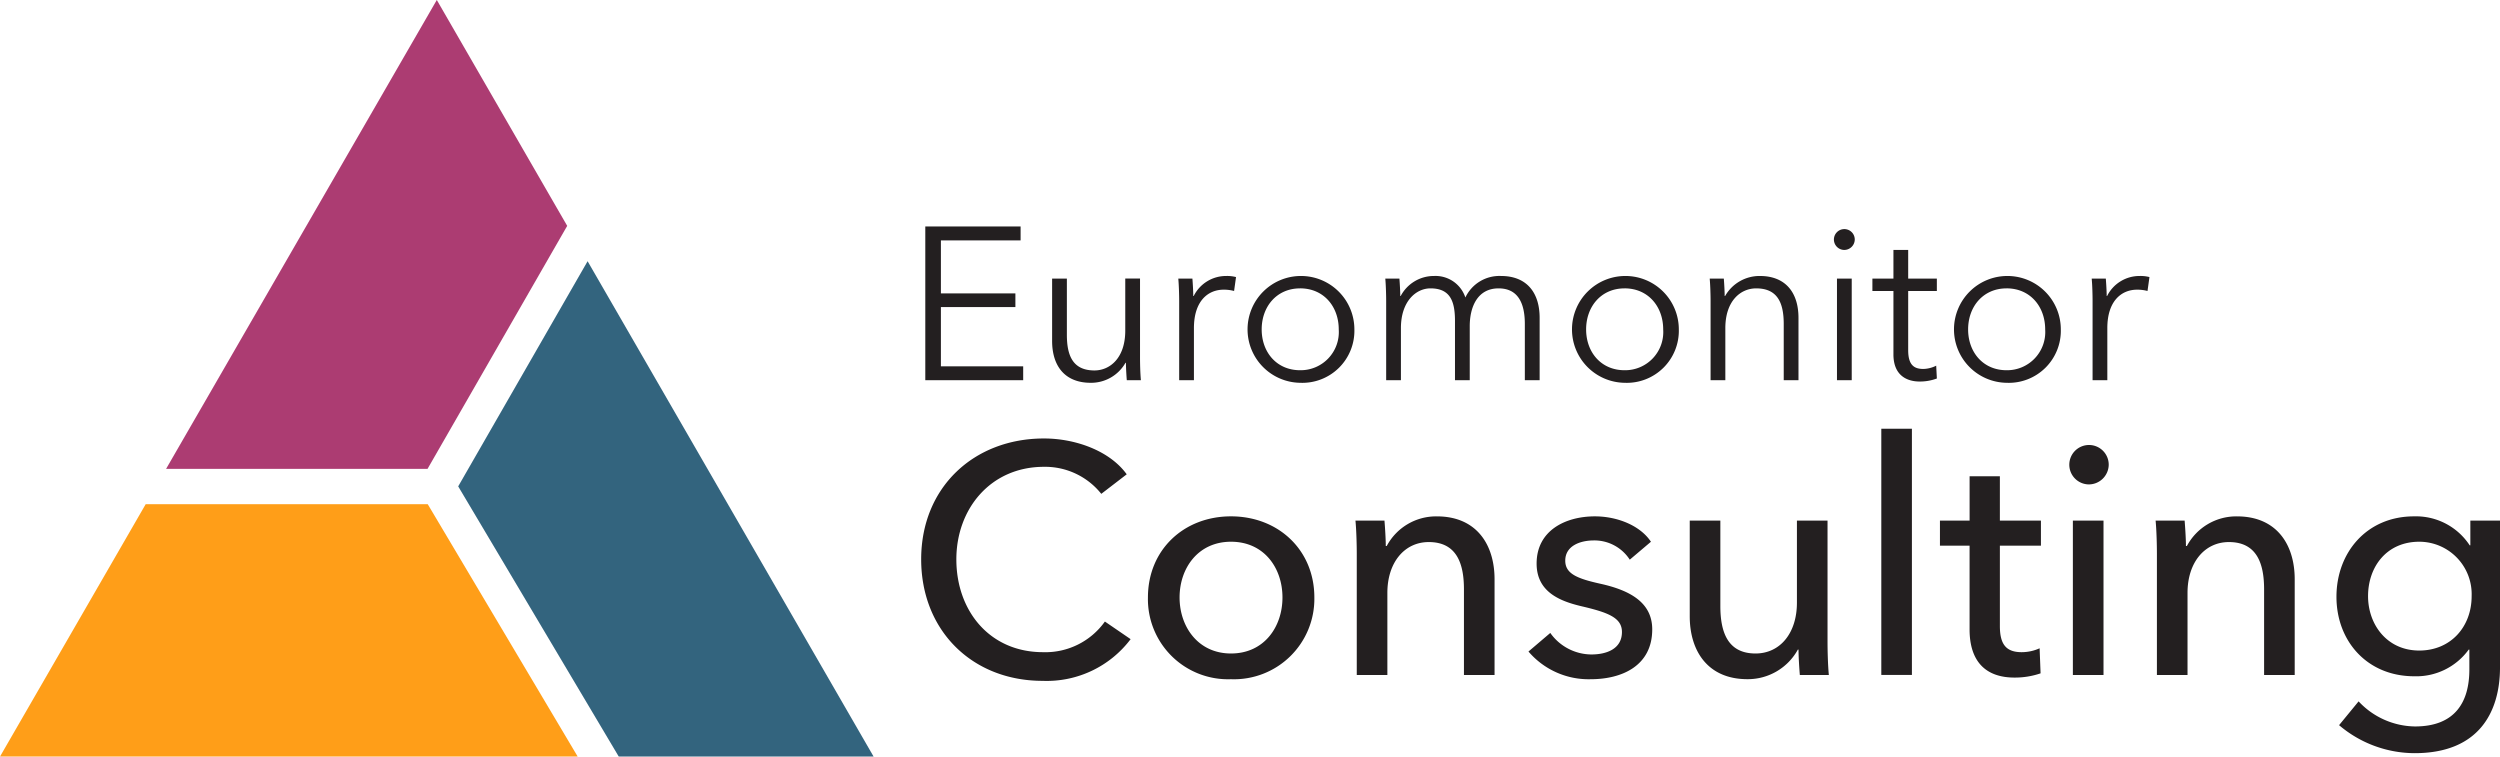
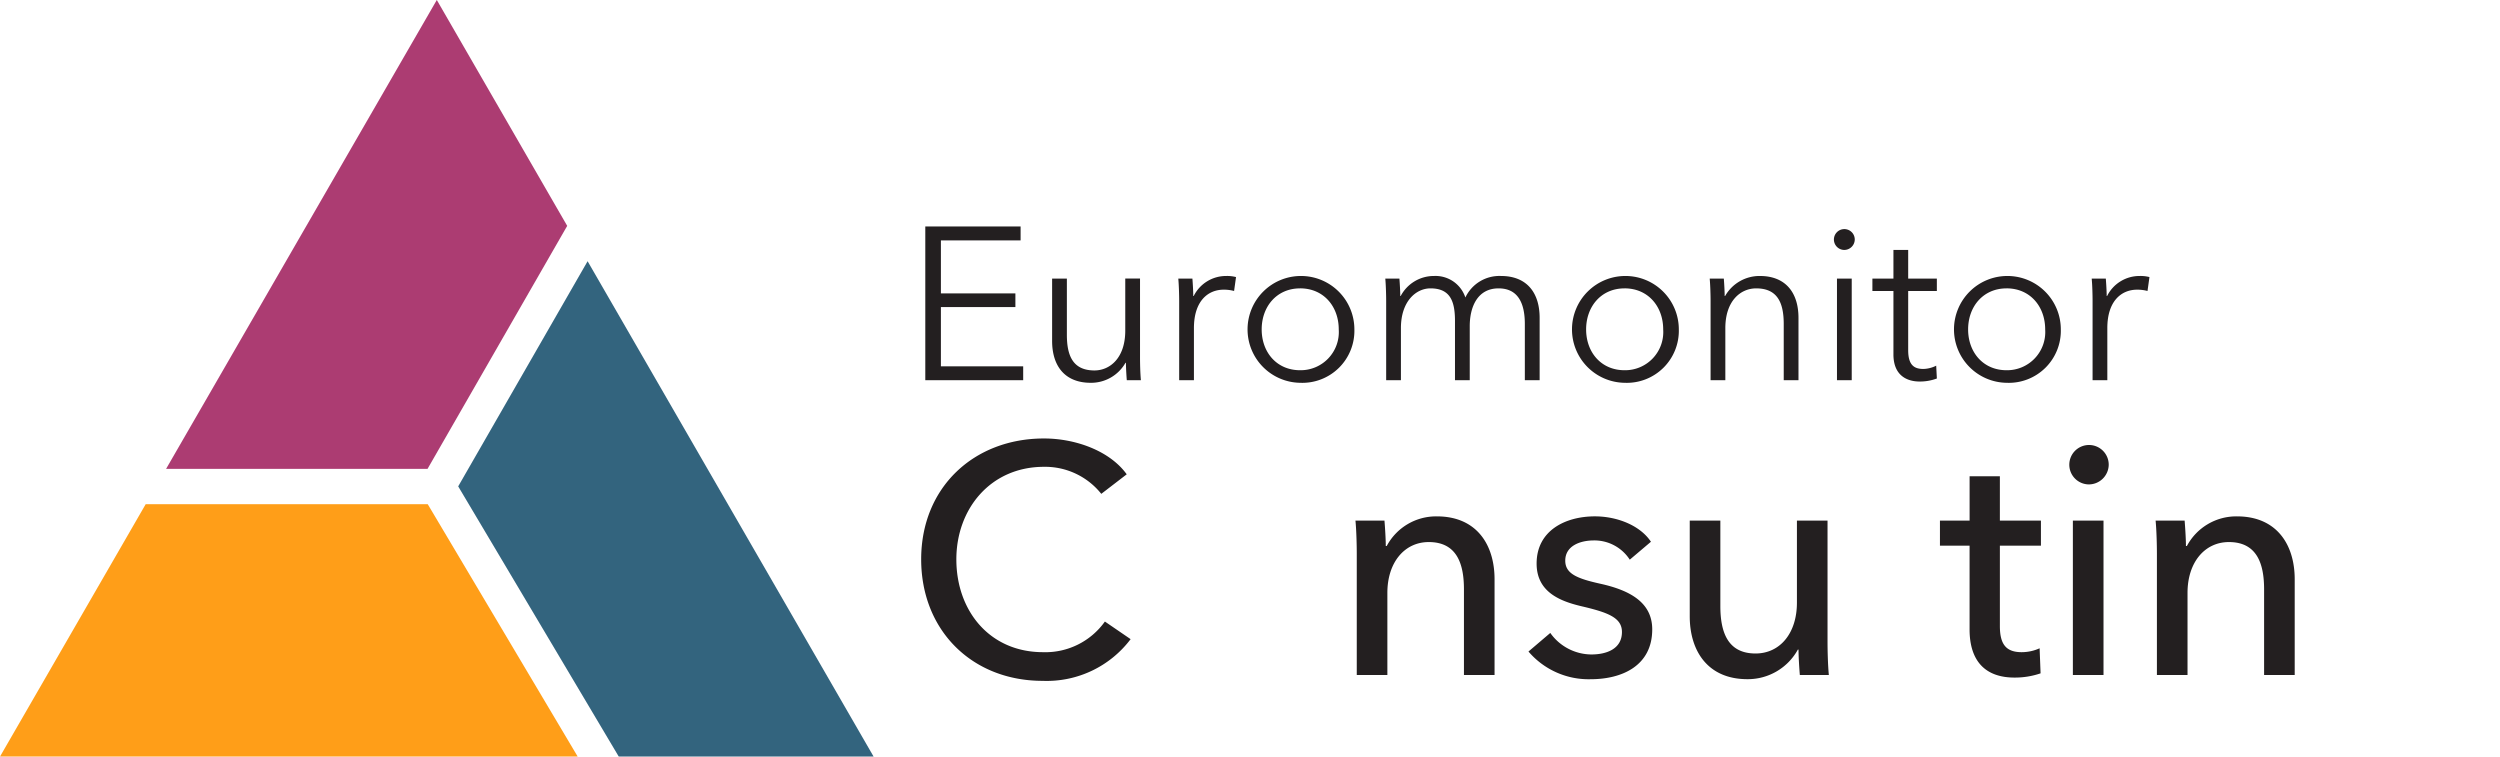
<svg xmlns="http://www.w3.org/2000/svg" width="320.892" height="97.106" viewBox="0 0 320.892 97.106">
  <g transform="translate(-3.658 -4.102)">
    <g transform="translate(121.897 33.174)">
      <path d="M180.038,64.732H190.6v1.782H178.035V46.786h12.233v1.786H180.038v6.8H189.6v1.754h-9.561Z" transform="translate(-177.506 -46.786)" fill="#231f20" />
      <path d="M211.518,69.645c-.054-.7-.109-1.673-.109-2.229h-.059a5.079,5.079,0,0,1-4.457,2.564c-3.314,0-4.959-2.143-4.959-5.375v-8h1.894v7.219c0,2.731.809,4.57,3.54,4.57,2.007,0,3.955-1.618,3.955-5.1V56.6h1.895V66.774c0,.7.027,1.98.112,2.871Z" transform="translate(-185.127 -49.917)" fill="#231f20" />
      <path d="M225.713,56.446h1.812c.054.7.109,1.672.109,2.233h.059a4.64,4.64,0,0,1,4.177-2.567,4.534,4.534,0,0,1,1.253.14l-.249,1.786a4.959,4.959,0,0,0-1.338-.168c-2.007,0-3.816,1.447-3.816,4.932v6.686h-1.894V59.317C225.826,58.62,225.795,57.341,225.713,56.446Z" transform="translate(-192.71 -49.76)" fill="#231f20" />
      <path d="M245.421,69.823a6.856,6.856,0,1,1,6.966-6.853A6.683,6.683,0,0,1,245.421,69.823Zm0-12.12c-3.01,0-4.932,2.342-4.932,5.267s1.921,5.239,4.932,5.239a4.9,4.9,0,0,0,4.959-5.239C250.38,60.044,248.459,57.7,245.421,57.7Z" transform="translate(-196.782 -49.76)" fill="#231f20" />
      <path d="M270.987,56.112A4.032,4.032,0,0,1,275,58.873a4.831,4.831,0,0,1,4.57-2.761c3.318,0,4.963,2.147,4.963,5.379v8h-1.9V62.273c0-2.73-.918-4.57-3.372-4.57-2.731,0-3.7,2.423-3.7,4.847v6.939h-1.894V61.88c0-2.532-.614-4.178-3.151-4.178-1.812,0-3.788,1.614-3.788,5.1v6.686h-1.894V59.317c0-.7-.031-1.976-.112-2.87h1.812c.054.7.109,1.672.109,2.233h.058A4.815,4.815,0,0,1,270.987,56.112Z" transform="translate(-205.149 -49.76)" fill="#231f20" />
      <path d="M306.564,69.823a6.856,6.856,0,1,1,6.966-6.853A6.683,6.683,0,0,1,306.564,69.823Zm0-12.12c-3.01,0-4.932,2.342-4.932,5.267s1.921,5.239,4.932,5.239a4.9,4.9,0,0,0,4.96-5.239C311.524,60.044,309.6,57.7,306.564,57.7Z" transform="translate(-216.281 -49.76)" fill="#231f20" />
      <path d="M327.672,56.446c.054.7.109,1.672.109,2.233h.059a5.082,5.082,0,0,1,4.457-2.567c3.314,0,4.959,2.147,4.959,5.379v8h-1.894V62.273c0-2.73-.808-4.57-3.539-4.57-2.007,0-3.956,1.614-3.956,5.1v6.686h-1.894V59.317c0-.7-.031-1.976-.113-2.87Z" transform="translate(-224.647 -49.76)" fill="#231f20" />
      <path d="M350.606,49.953a1.338,1.338,0,1,1,1.338-1.338A1.355,1.355,0,0,1,350.606,49.953Zm.949,16.718h-1.894V53.629h1.894Z" transform="translate(-232.112 -46.943)" fill="#231f20" />
      <path d="M364.792,56.473h-3.679v7.608c0,1.949.809,2.4,1.949,2.4a3.855,3.855,0,0,0,1.646-.42l.085,1.645a6.151,6.151,0,0,1-2.229.389c-1.4,0-3.345-.61-3.345-3.481V56.473h-2.7V54.882h2.7V51.206h1.894v3.676h3.679Z" transform="translate(-234.423 -48.196)" fill="#231f20" />
      <path d="M378.553,69.823a6.856,6.856,0,1,1,6.966-6.853A6.683,6.683,0,0,1,378.553,69.823Zm0-12.12c-3.007,0-4.932,2.342-4.932,5.267s1.925,5.239,4.932,5.239a4.9,4.9,0,0,0,4.959-5.239C383.512,60.044,381.591,57.7,378.553,57.7Z" transform="translate(-239.238 -49.76)" fill="#231f20" />
      <path d="M397.849,56.446h1.812c.054.7.112,1.672.112,2.233h.055a4.646,4.646,0,0,1,4.181-2.567,4.552,4.552,0,0,1,1.253.14l-.249,1.786a4.983,4.983,0,0,0-1.338-.168c-2.007,0-3.82,1.447-3.82,4.932v6.686h-1.894V59.317C397.961,58.62,397.934,57.341,397.849,56.446Z" transform="translate(-247.604 -49.76)" fill="#231f20" />
      <path d="M204.142,112.495a13.489,13.489,0,0,1-11.291,5.352c-9.07,0-15.593-6.484-15.593-15.6,0-9.242,6.772-15.511,15.761-15.511,4.057,0,8.448,1.587,10.622,4.6l-3.264,2.508a9.229,9.229,0,0,0-7.359-3.47c-6.857,0-11.245,5.4-11.245,11.875,0,6.647,4.306,11.917,11.12,11.917a9.371,9.371,0,0,0,7.946-3.932Z" transform="translate(-177.258 -59.527)" fill="#231f20" />
-       <path d="M230.652,122.315a10.286,10.286,0,0,1-10.661-10.494c0-6.107,4.6-10.412,10.661-10.412s10.7,4.305,10.7,10.412A10.319,10.319,0,0,1,230.652,122.315Zm0-17.647c-4.22,0-6.6,3.388-6.6,7.153s2.385,7.192,6.6,7.192c4.266,0,6.608-3.431,6.608-7.192S234.919,104.668,230.652,104.668Z" transform="translate(-190.885 -64.205)" fill="#231f20" />
      <path d="M262.825,101.953c.082,1,.168,2.423.168,3.26h.124a7.18,7.18,0,0,1,6.438-3.8c5.1,0,7.4,3.636,7.4,8.07v12.291h-3.929v-11c0-3.221-.879-6.064-4.516-6.064-3.1,0-5.313,2.594-5.313,6.523v10.537h-3.928V106.216c0-1.046-.043-2.968-.168-4.263Z" transform="translate(-203.358 -64.205)" fill="#231f20" />
      <path d="M304.708,106.971a5.4,5.4,0,0,0-4.6-2.47c-1.8,0-3.68.712-3.68,2.594,0,1.673,1.505,2.3,4.516,2.968,3.761.836,6.647,2.384,6.647,5.853,0,4.683-3.89,6.4-7.9,6.4a10.153,10.153,0,0,1-7.985-3.555l2.8-2.385a6.514,6.514,0,0,0,5.27,2.762c1.964,0,3.928-.712,3.928-2.887,0-1.84-1.8-2.508-5.185-3.3-2.633-.626-5.768-1.758-5.768-5.477,0-4.266,3.722-6.063,7.483-6.063,2.8,0,5.772,1.128,7.192,3.259Z" transform="translate(-213.755 -64.205)" fill="#231f20" />
      <path d="M336.228,122.025c-.082-1-.168-2.423-.168-3.26h-.082a7.334,7.334,0,0,1-6.48,3.8c-5.1,0-7.4-3.636-7.4-8.07V102.208h3.929v10.953c0,3.263.879,6.107,4.516,6.107,3.139,0,5.313-2.594,5.313-6.523V102.208h3.928v15.554c0,1.042.043,2.968.168,4.263Z" transform="translate(-223.447 -64.46)" fill="#231f20" />
-       <path d="M362.128,116.5H358.2V84.893h3.928Z" transform="translate(-234.96 -58.938)" fill="#231f20" />
      <path d="M382.213,102.762h-5.27v10.33c0,2.38.836,3.345,2.8,3.345a5.572,5.572,0,0,0,2.3-.5l.124,3.216a10.179,10.179,0,0,1-3.345.545c-3.722,0-5.768-2.089-5.768-6.188V102.762H369.25V99.546h3.807V93.859h3.886v5.687h5.27Z" transform="translate(-238.484 -61.798)" fill="#231f20" />
      <path d="M395.973,93.022a2.53,2.53,0,1,1,2.637-2.509A2.561,2.561,0,0,1,395.973,93.022Zm1.968,24.461h-3.933V97.666h3.933Z" transform="translate(-246.18 -59.918)" fill="#231f20" />
      <path d="M413.62,101.953c.082,1,.168,2.423.168,3.26h.124a7.18,7.18,0,0,1,6.437-3.8c5.1,0,7.4,3.636,7.4,8.07v12.291h-3.929v-11c0-3.221-.879-6.064-4.516-6.064-3.1,0-5.313,2.594-5.313,6.523v10.537h-3.929V106.216c0-1.046-.042-2.968-.167-4.263Z" transform="translate(-251.447 -64.205)" fill="#231f20" />
-       <path d="M446.817,125.158a10.065,10.065,0,0,0,7.234,3.22c5.228,0,6.982-3.22,6.982-7.32v-2.548h-.082a8.314,8.314,0,0,1-6.985,3.427c-6.06,0-9.992-4.516-9.992-10.2s3.89-10.326,9.954-10.326a8.235,8.235,0,0,1,7.149,3.722h.082v-3.178h3.808v18.813c0,5.772-2.719,11.039-10.957,11.039a15.022,15.022,0,0,1-9.7-3.594Zm7.779-6.523c4.053,0,6.729-3.053,6.729-6.982a6.73,6.73,0,0,0-6.729-6.985c-4.142,0-6.566,3.178-6.566,6.985C448.03,115.291,450.453,118.635,454.6,118.635Z" transform="translate(-262.313 -64.205)" fill="#231f20" />
    </g>
    <g transform="translate(3.658 4.102)">
      <path d="M110.613,116.906h32.711L115.292,68.353l-8.675-15.024-16.61,28.9Z" transform="translate(-31.194 -19.8)" fill="#33647e" />
      <path d="M22.36,99.115l-18.7,32.392H77.806L58.559,99.115Z" transform="translate(-3.658 -34.401)" fill="#ff9e18" />
      <path d="M86.443,33.094,69.705,4.1,41.673,52.654l-6.715,11.63H68.517Z" transform="translate(-13.639 -4.102)" fill="#ac3c72" />
    </g>
  </g>
</svg>